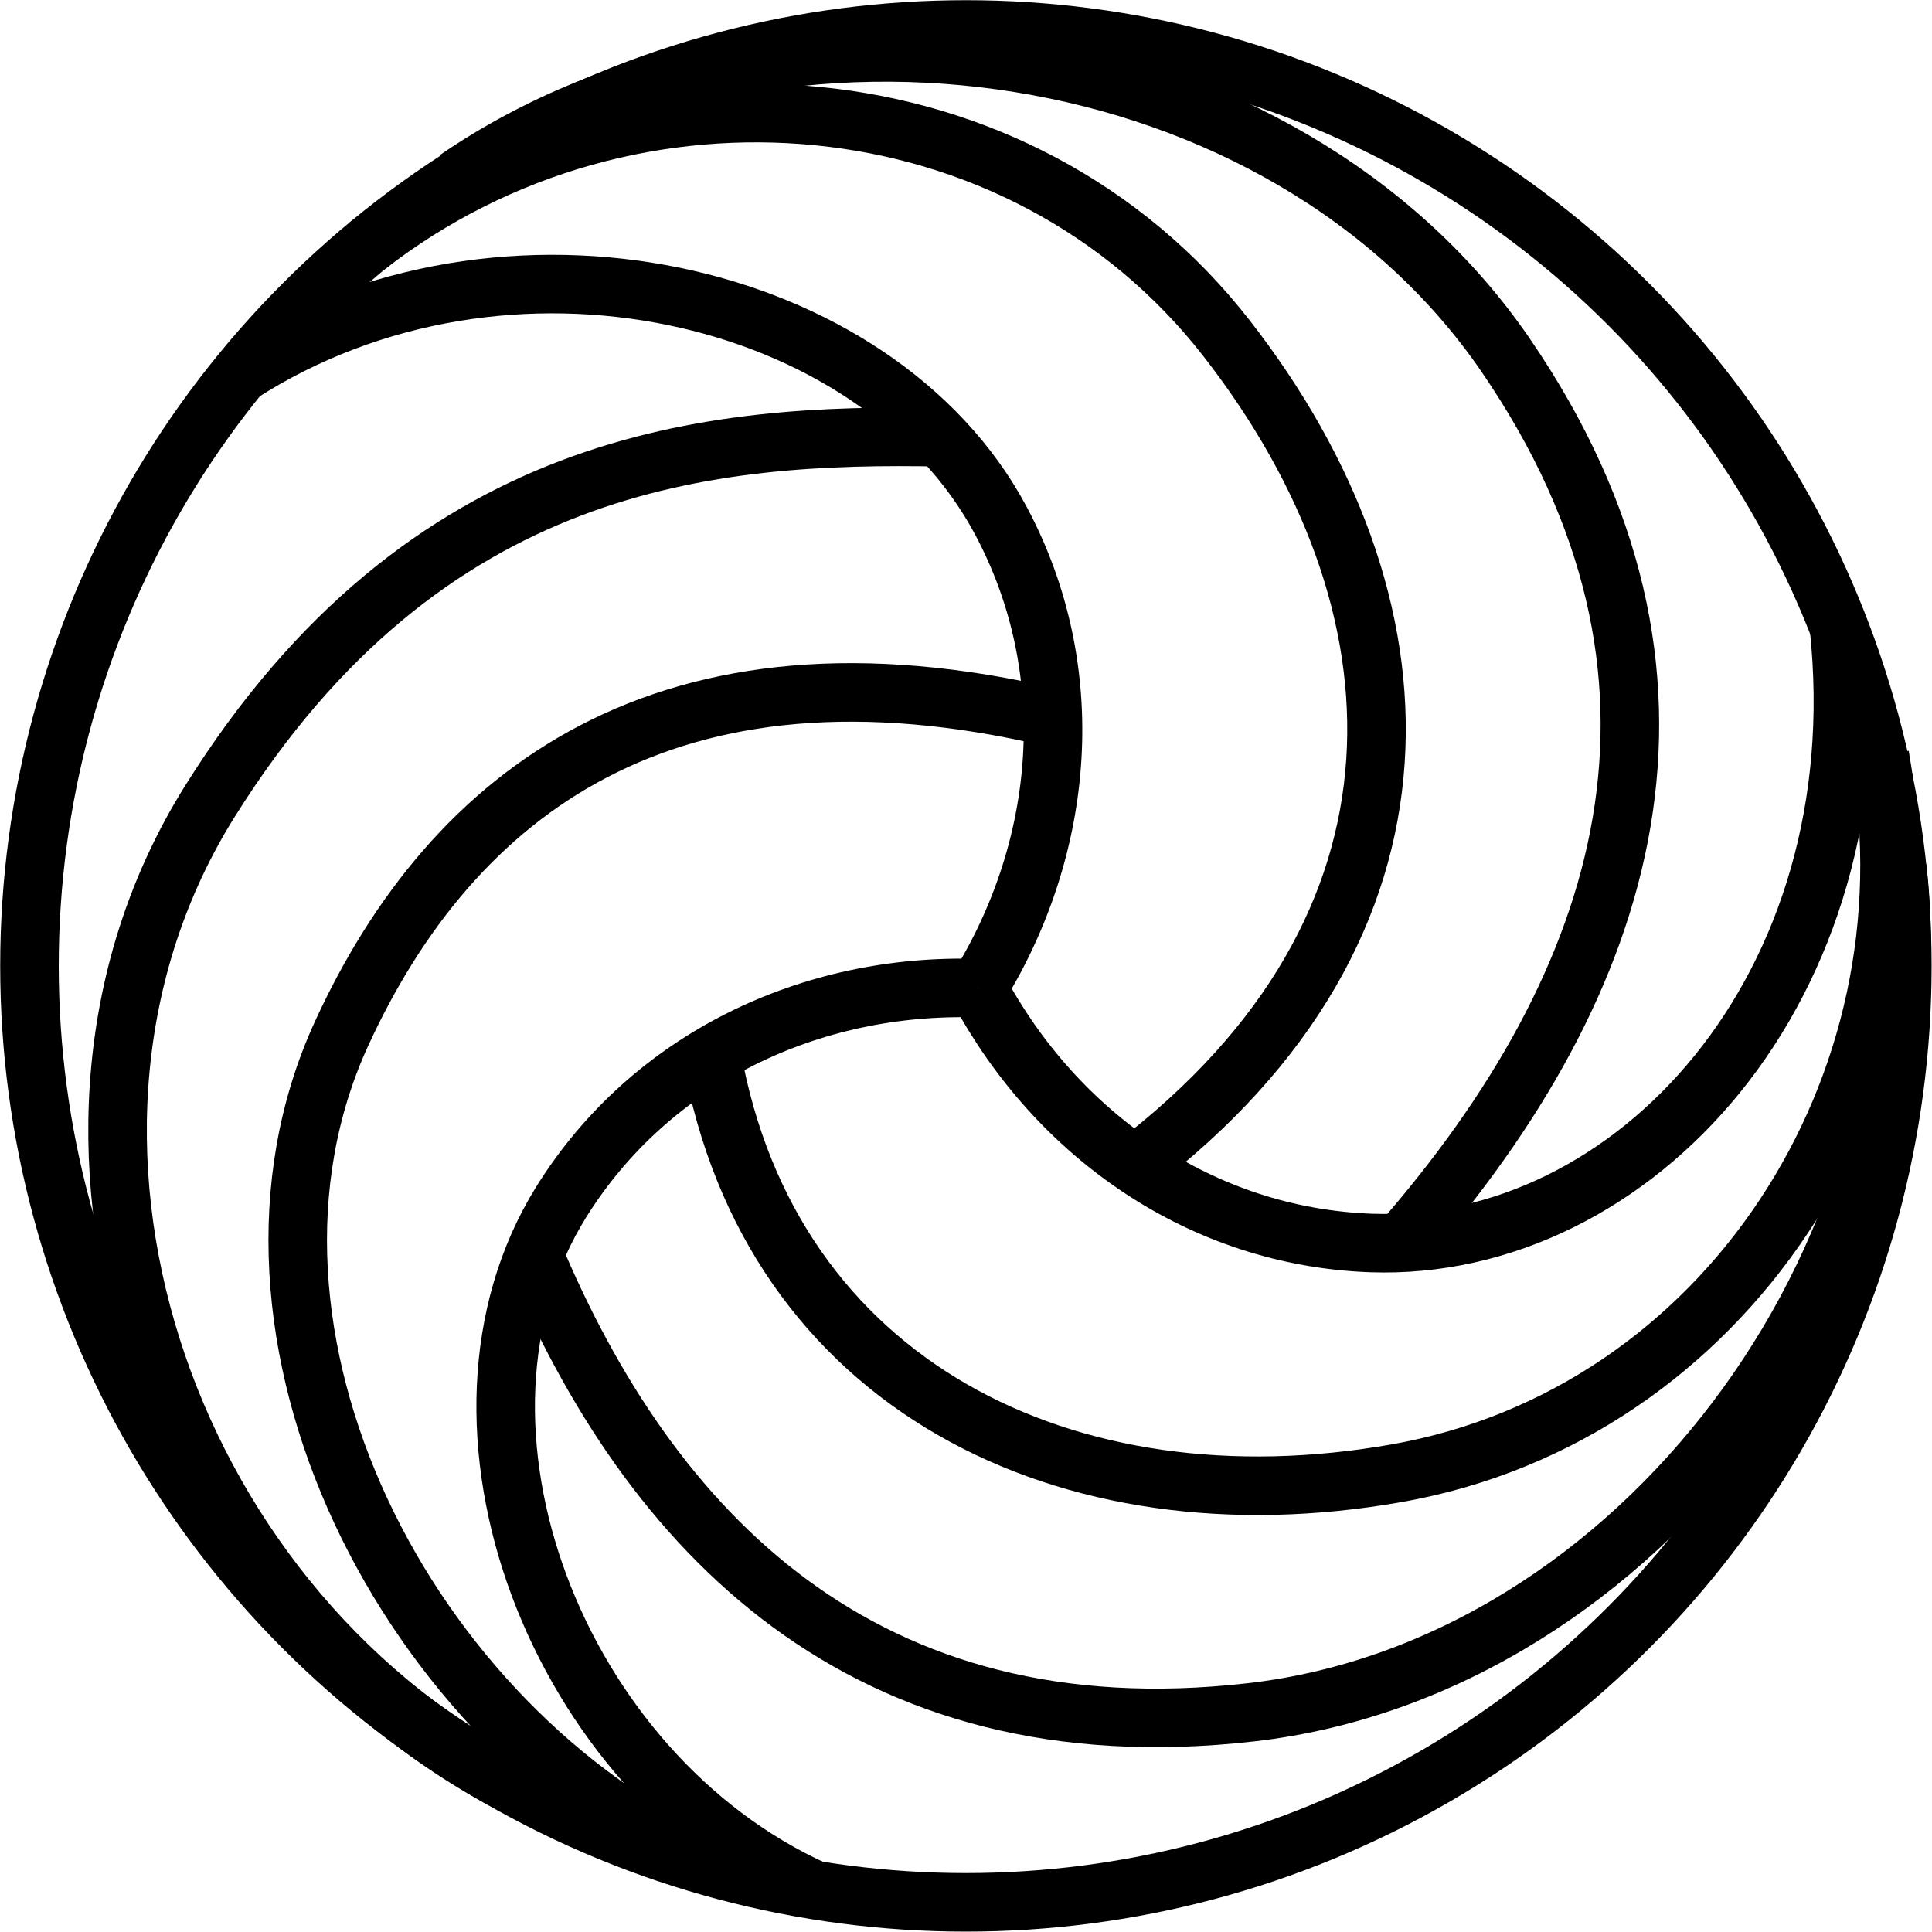
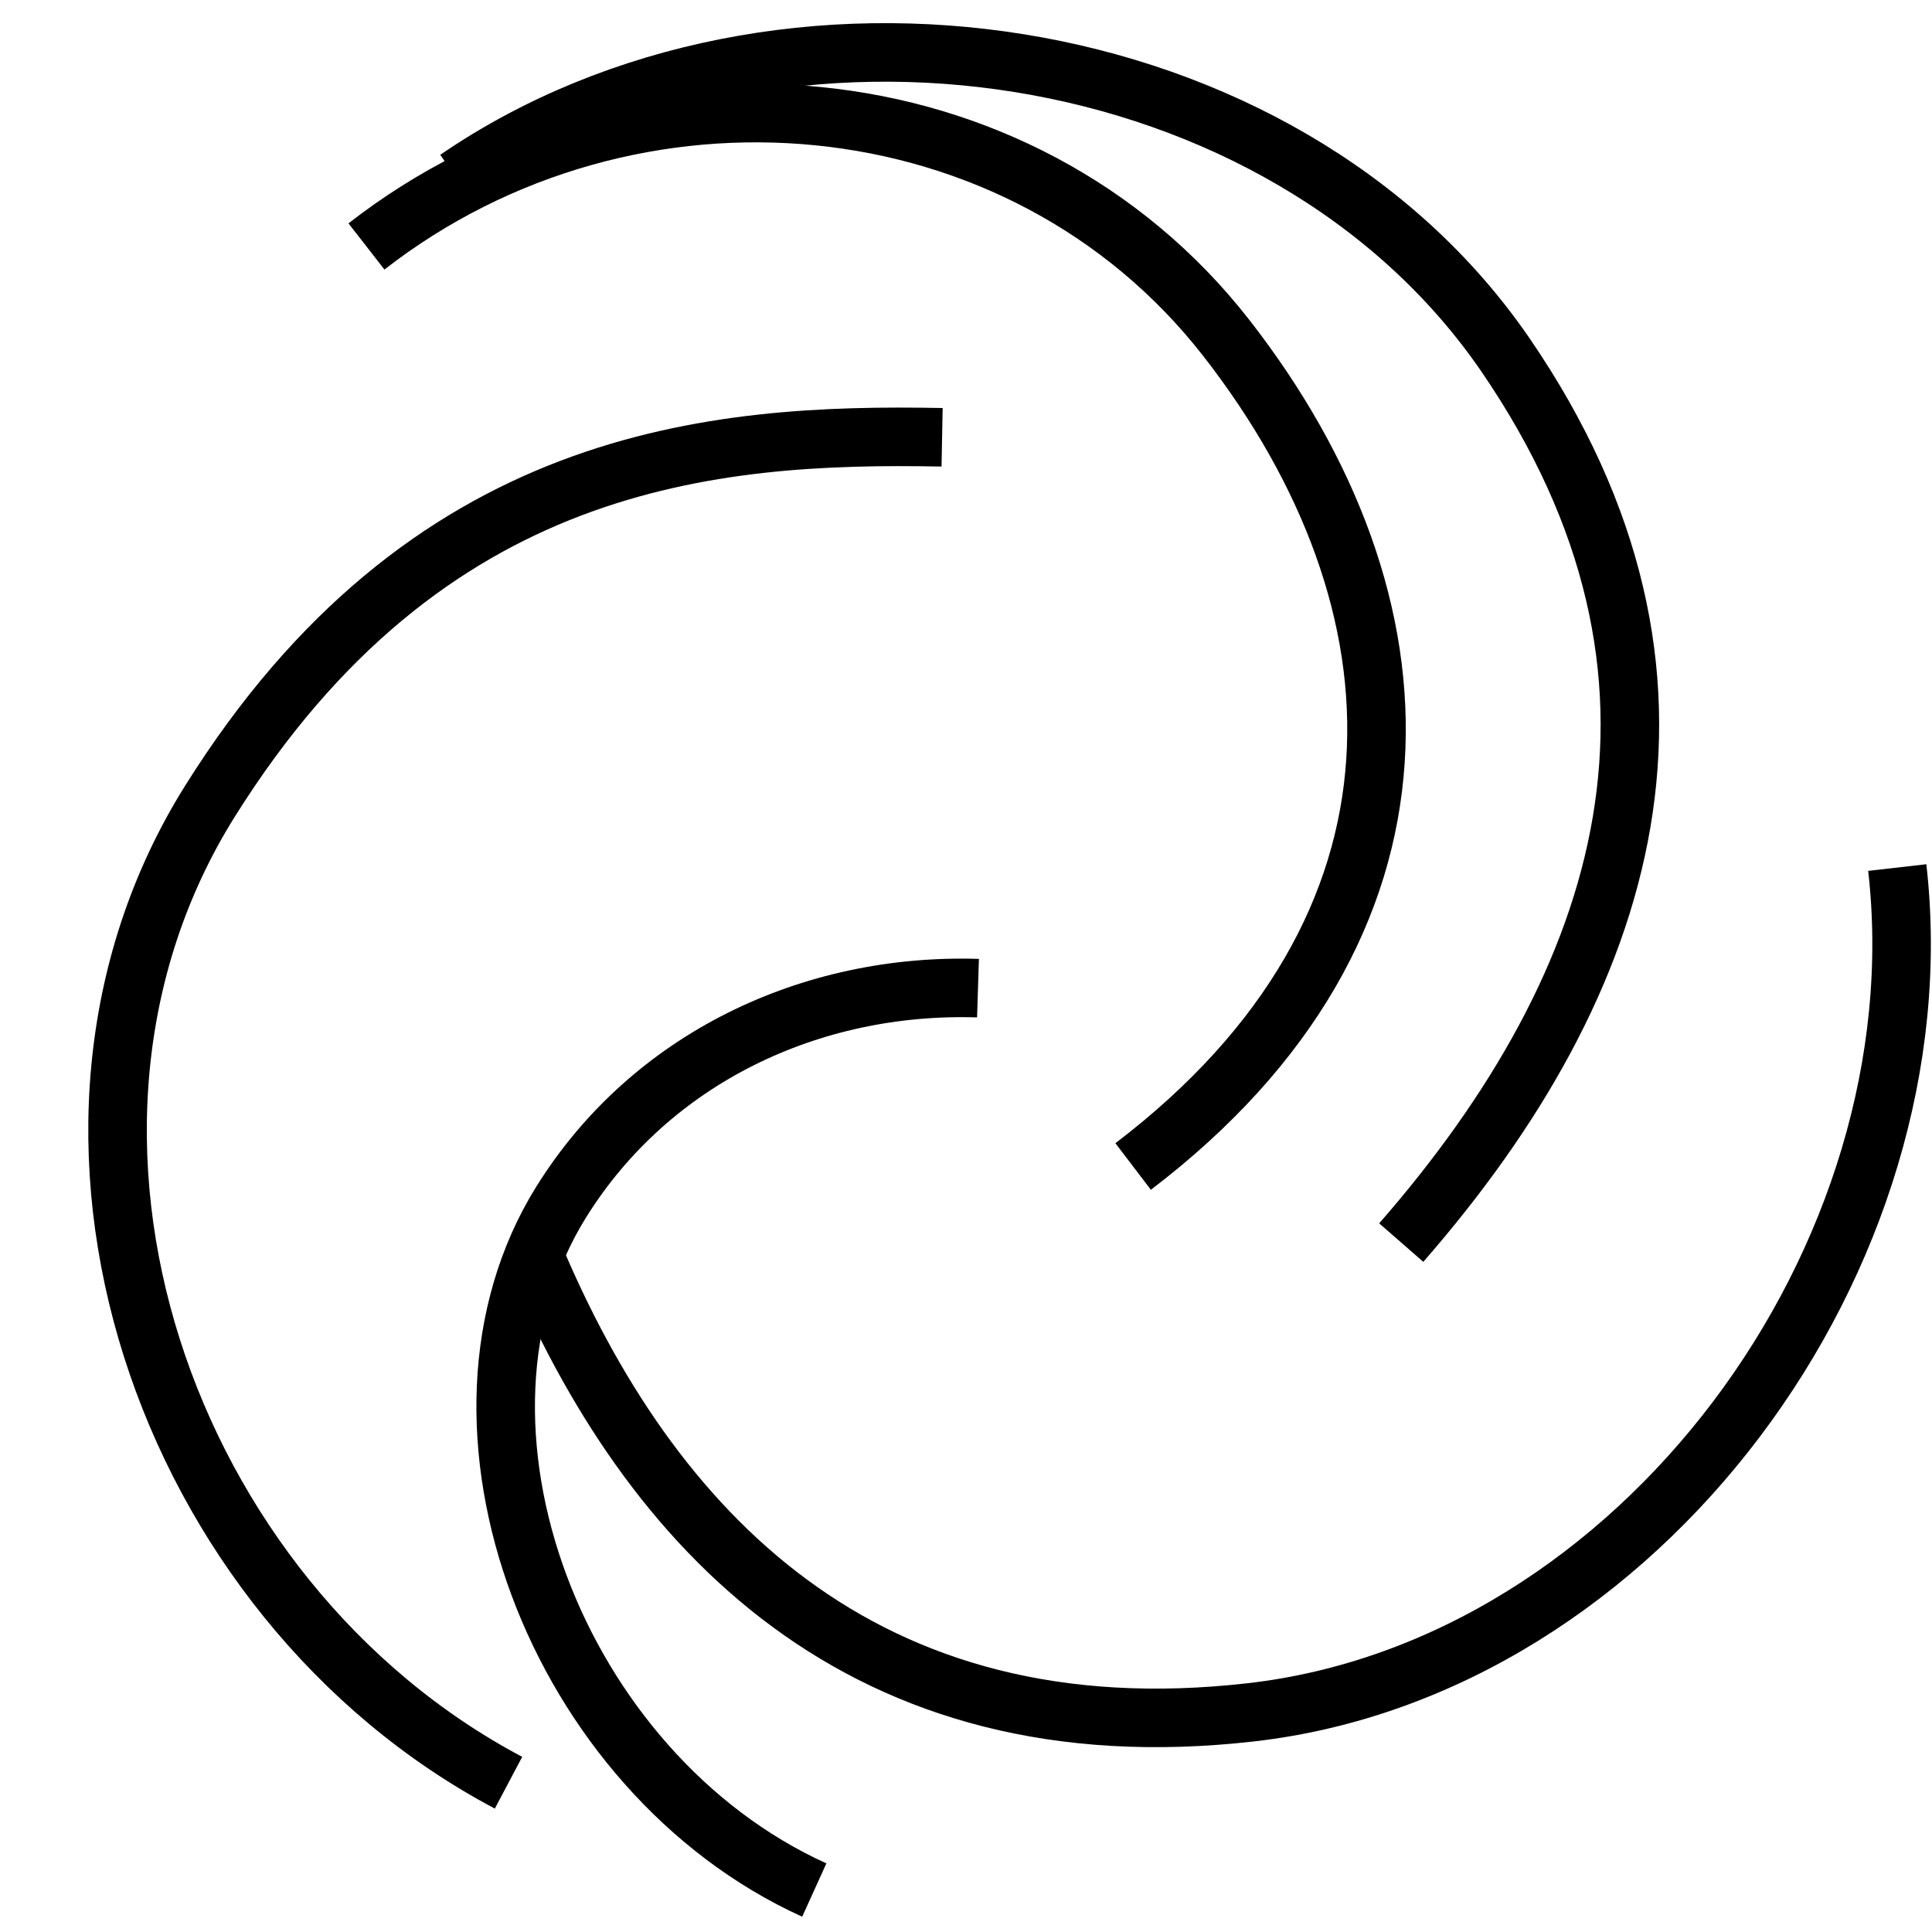
<svg xmlns="http://www.w3.org/2000/svg" id="Capa_2" data-name="Capa 2" viewBox="0 0 99.01 99">
  <defs>
    <style>
      .cls-1 {
        fill: none;
        stroke: #000;
        stroke-miterlimit: 10;
        stroke-width: 3px;
      }
    </style>
  </defs>
  <g id="Capa_1-2" data-name="Capa 1">
-     <circle class="cls-1" cx="49.5" cy="49.5" r="47.99" />
-     <path class="cls-1" d="m96.34,38.74c2.99,16.9-7.87,33.78-24.77,36.76-16.9,2.99-32.11-4.54-35.1-21.44" />
    <path class="cls-1" d="m97.23,44.46c2.27,19.92-13.19,41.01-33.11,43.29s-30.85-9.31-36.81-23.57" />
-     <path class="cls-1" d="m94.24,32.13c1.97,18.5-10.57,32.04-23.97,31.57-8.68-.31-16.11-5.5-20.15-13.06" />
-     <path class="cls-1" d="m12.29,19.18c13.62-8.79,32.66-4.35,38.99,7.48,4.1,7.65,3.34,16.69-1.16,23.98" />
    <path class="cls-1" d="m41.73,96.86c-13.22-6-20.06-23.87-12.97-35.26,4.59-7.37,12.8-11.23,21.36-10.96" />
    <path class="cls-1" d="m18.78,12.63c13.54-10.54,33.54-8.83,44.08,4.71,10.54,13.54,11.4,30.11-4.79,42.44" />
    <path class="cls-1" d="m23.41,9.17c16.54-11.32,42.42-7.51,53.75,9.03,11.32,16.54,6.31,32.12-5.35,45.48" />
-     <path class="cls-1" d="m36.47,95.68c-15.63-7.09-26-27.37-18.97-42.7,5.67-12.37,16.69-20.86,36.45-16.2" />
    <path class="cls-1" d="m26.06,91.36C8.35,81.98.12,58.05,10.76,41.06c11.06-17.67,25.71-18.88,37.52-18.65" />
  </g>
</svg>